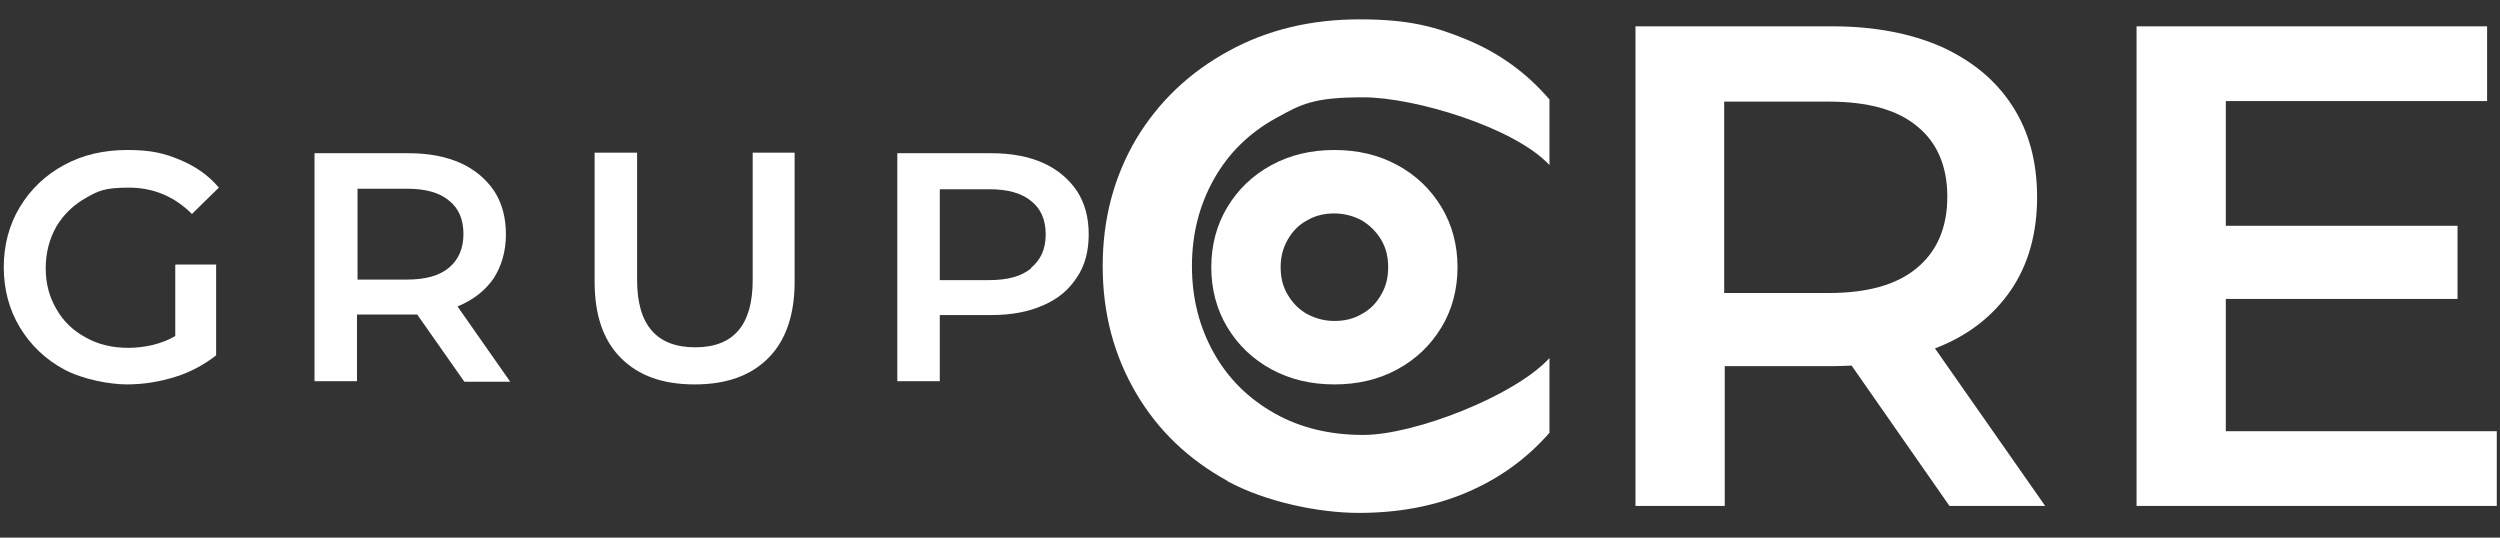
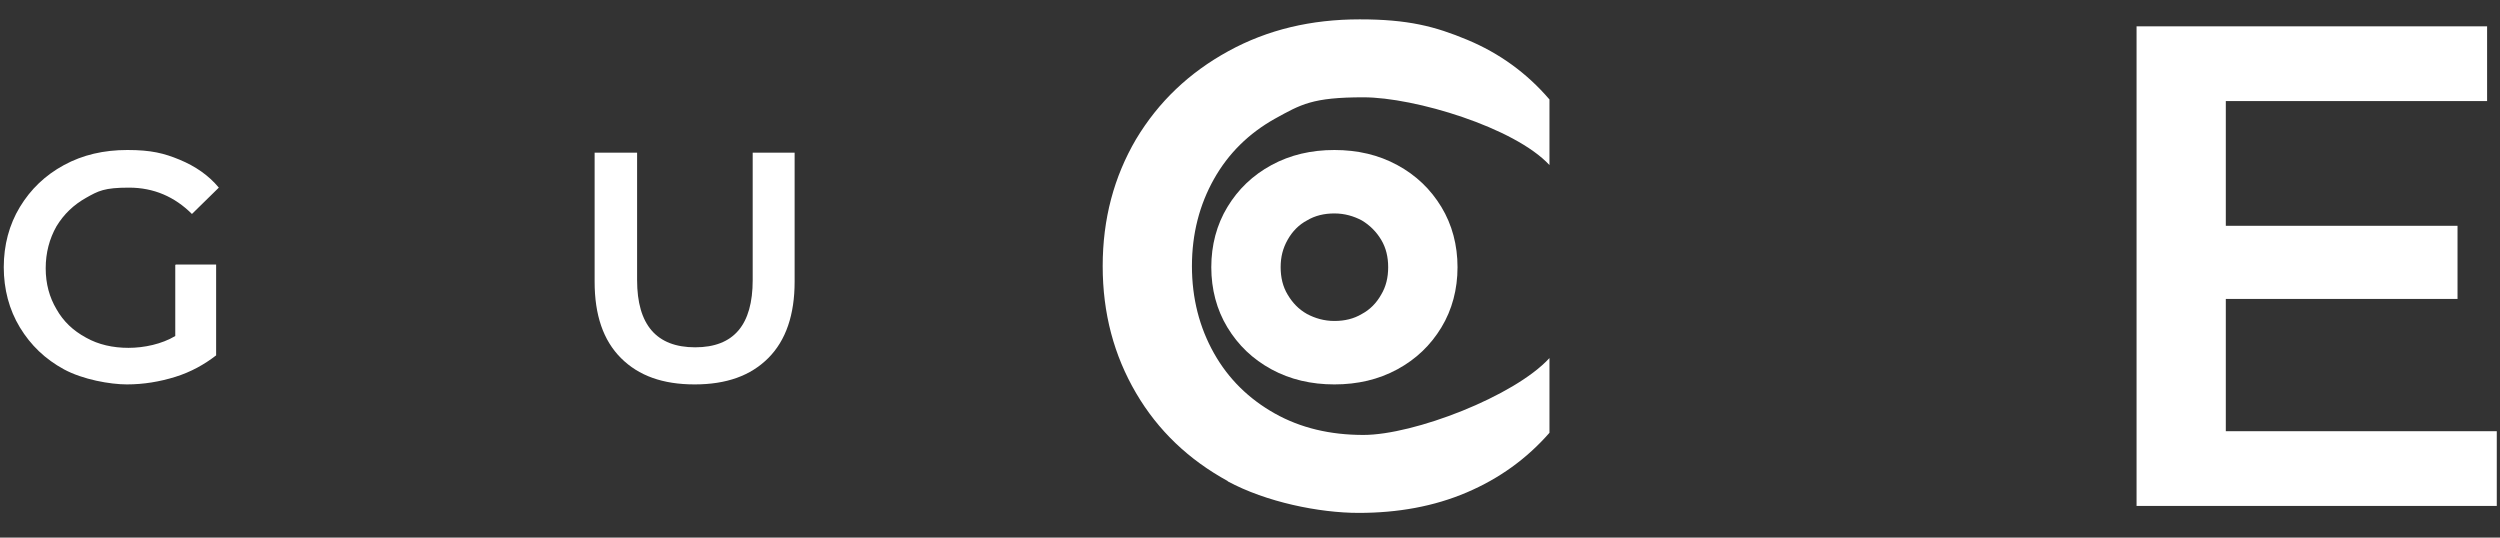
<svg xmlns="http://www.w3.org/2000/svg" id="Capa_1" version="1.1" viewBox="0 0 465 100">
  <rect x="0" y="0" width="465" height="100" fill="#333333" stroke="none" />
  <defs>
    <style>
      .st0 {
        fill: #fff;
      }

      .st1 {
        isolation: isolate;
      }
    </style>
  </defs>
  <path class="st0" d="M236.5,68.7c-3.5-1.9-6.2-4.5-8.2-7.8s-3-7.1-3-11.2,1-7.9,3-11.2,4.7-5.9,8.2-7.8c3.5-1.9,7.4-2.8,11.7-2.8s8.2.9,11.7,2.8c3.5,1.9,6.2,4.5,8.2,7.8s3,7.1,3,11.2-1,7.9-3,11.2-4.7,5.9-8.2,7.8-7.4,2.8-11.7,2.8-8.2-.9-11.7-2.8ZM253.3,58.4c1.5-.8,2.7-2,3.6-3.6.9-1.5,1.3-3.2,1.3-5.1s-.4-3.6-1.3-5.1-2.1-2.7-3.6-3.6c-1.5-.8-3.2-1.3-5.1-1.3s-3.6.4-5.1,1.3c-1.5.8-2.7,2-3.6,3.6s-1.3,3.2-1.3,5.1.4,3.6,1.3,5.1c.9,1.5,2,2.7,3.6,3.6,1.5.8,3.2,1.3,5.1,1.3s3.6-.4,5.1-1.3h0Z" />
  <g class="st1">
    <path class="st0" d="M228.4,89.5c-7.3-4-13-9.4-17.1-16.4s-6.2-14.8-6.2-23.6,2.1-16.6,6.2-23.6c4.2-7,9.9-12.4,17.2-16.4s15.4-5.9,24.4-5.9,14,1.3,20,3.8,11.1,6.2,15.3,11.1v12.2h0c-6.5-7-25.1-12.6-34.6-12.6s-11.6,1.3-16.5,4c-4.8,2.7-8.6,6.4-11.3,11.2s-4.1,10.2-4.1,16.2,1.4,11.4,4.1,16.2c2.7,4.8,6.5,8.5,11.3,11.2s10.3,4,16.5,4c9.4,0,28.1-7.2,34.6-14.3h0v13.9c-4.2,4.8-9.3,8.5-15.4,11.1s-12.8,3.8-20.1,3.8-17.2-2-24.4-5.9h.1Z" />
-     <path class="st0" d="M362.6,94.1l-18.2-26.1c-.8,0-1.9.1-3.4.1h-20.2v26h-16.6V4.9h36.7c7.7,0,14.5,1.3,20.2,3.8,5.7,2.6,10.1,6.2,13.2,11,3.1,4.8,4.6,10.4,4.6,17s-1.6,12.5-4.9,17.3-8,8.5-14.1,10.8l20.5,29.3h-17.9.1ZM356.6,23.5c-3.7-3.1-9.2-4.6-16.5-4.6h-19.4v35.6h19.4c7.2,0,12.7-1.5,16.5-4.7,3.7-3.1,5.6-7.5,5.6-13.2s-1.9-10.1-5.6-13.1Z" />
    <path class="st0" d="M464.4,80.2v13.9h-67V4.9h65.2v13.9h-48.6v23.2h43.1v13.6h-43.1v24.6h50.4Z" />
  </g>
  <path class="st0" d="M32.7,49.2h7.5v16.9c-2.2,1.7-4.7,3.1-7.6,4-2.9.9-5.9,1.4-9,1.4s-8.2-.9-11.7-2.8-6.2-4.5-8.2-7.8-3-7.1-3-11.2,1-7.9,3-11.2,4.7-5.9,8.2-7.8c3.5-1.9,7.4-2.8,11.8-2.8s6.8.6,9.7,1.8c2.9,1.2,5.4,2.9,7.3,5.2l-5,4.9c-3.2-3.2-7.1-4.9-11.7-4.9s-5.7.6-8,1.9c-2.3,1.3-4.1,3-5.5,5.3-1.3,2.3-2,4.9-2,7.8s.7,5.4,2,7.6c1.3,2.3,3.1,4,5.5,5.3,2.3,1.3,5,1.9,7.9,1.9s6.2-.7,8.7-2.2v-13.2l.1-.1Z" />
-   <path class="st0" d="M86.3,70.9l-8.7-12.4h-11.2v12.4h-7.9V28.5h17.5c3.7,0,6.9.6,9.6,1.8,2.7,1.2,4.8,3,6.3,5.2,1.5,2.3,2.2,5,2.2,8.1s-.8,5.9-2.3,8.2c-1.6,2.3-3.8,4-6.7,5.2l9.8,14h-8.5l-.1-.1ZM83.5,37.3c-1.8-1.5-4.4-2.2-7.8-2.2h-9.2v16.9h9.2c3.4,0,6-.7,7.8-2.2s2.7-3.6,2.7-6.3-.9-4.8-2.7-6.2Z" />
  <path class="st0" d="M115.5,66.6c-3.3-3.3-4.9-8-4.9-14.2v-24h7.9v23.7c0,8.3,3.6,12.5,10.8,12.5s10.7-4.2,10.7-12.5v-23.7h7.8v24c0,6.1-1.6,10.9-4.9,14.2-3.3,3.3-7.8,4.9-13.7,4.9s-10.4-1.6-13.7-4.9h0Z" />
-   <path class="st0" d="M194,30.3c2.7,1.2,4.8,3,6.3,5.2,1.5,2.3,2.2,5,2.2,8.1s-.7,5.8-2.2,8c-1.5,2.3-3.5,4-6.3,5.2-2.7,1.2-5.9,1.8-9.6,1.8h-9.6v12.3h-7.9V28.5h17.5c3.7,0,6.9.6,9.6,1.8ZM191.8,49.8c1.8-1.5,2.7-3.5,2.7-6.2s-.9-4.8-2.7-6.2c-1.8-1.5-4.4-2.2-7.8-2.2h-9.2v16.9h9.2c3.4,0,6-.7,7.8-2.2v-.1Z" />
</svg>